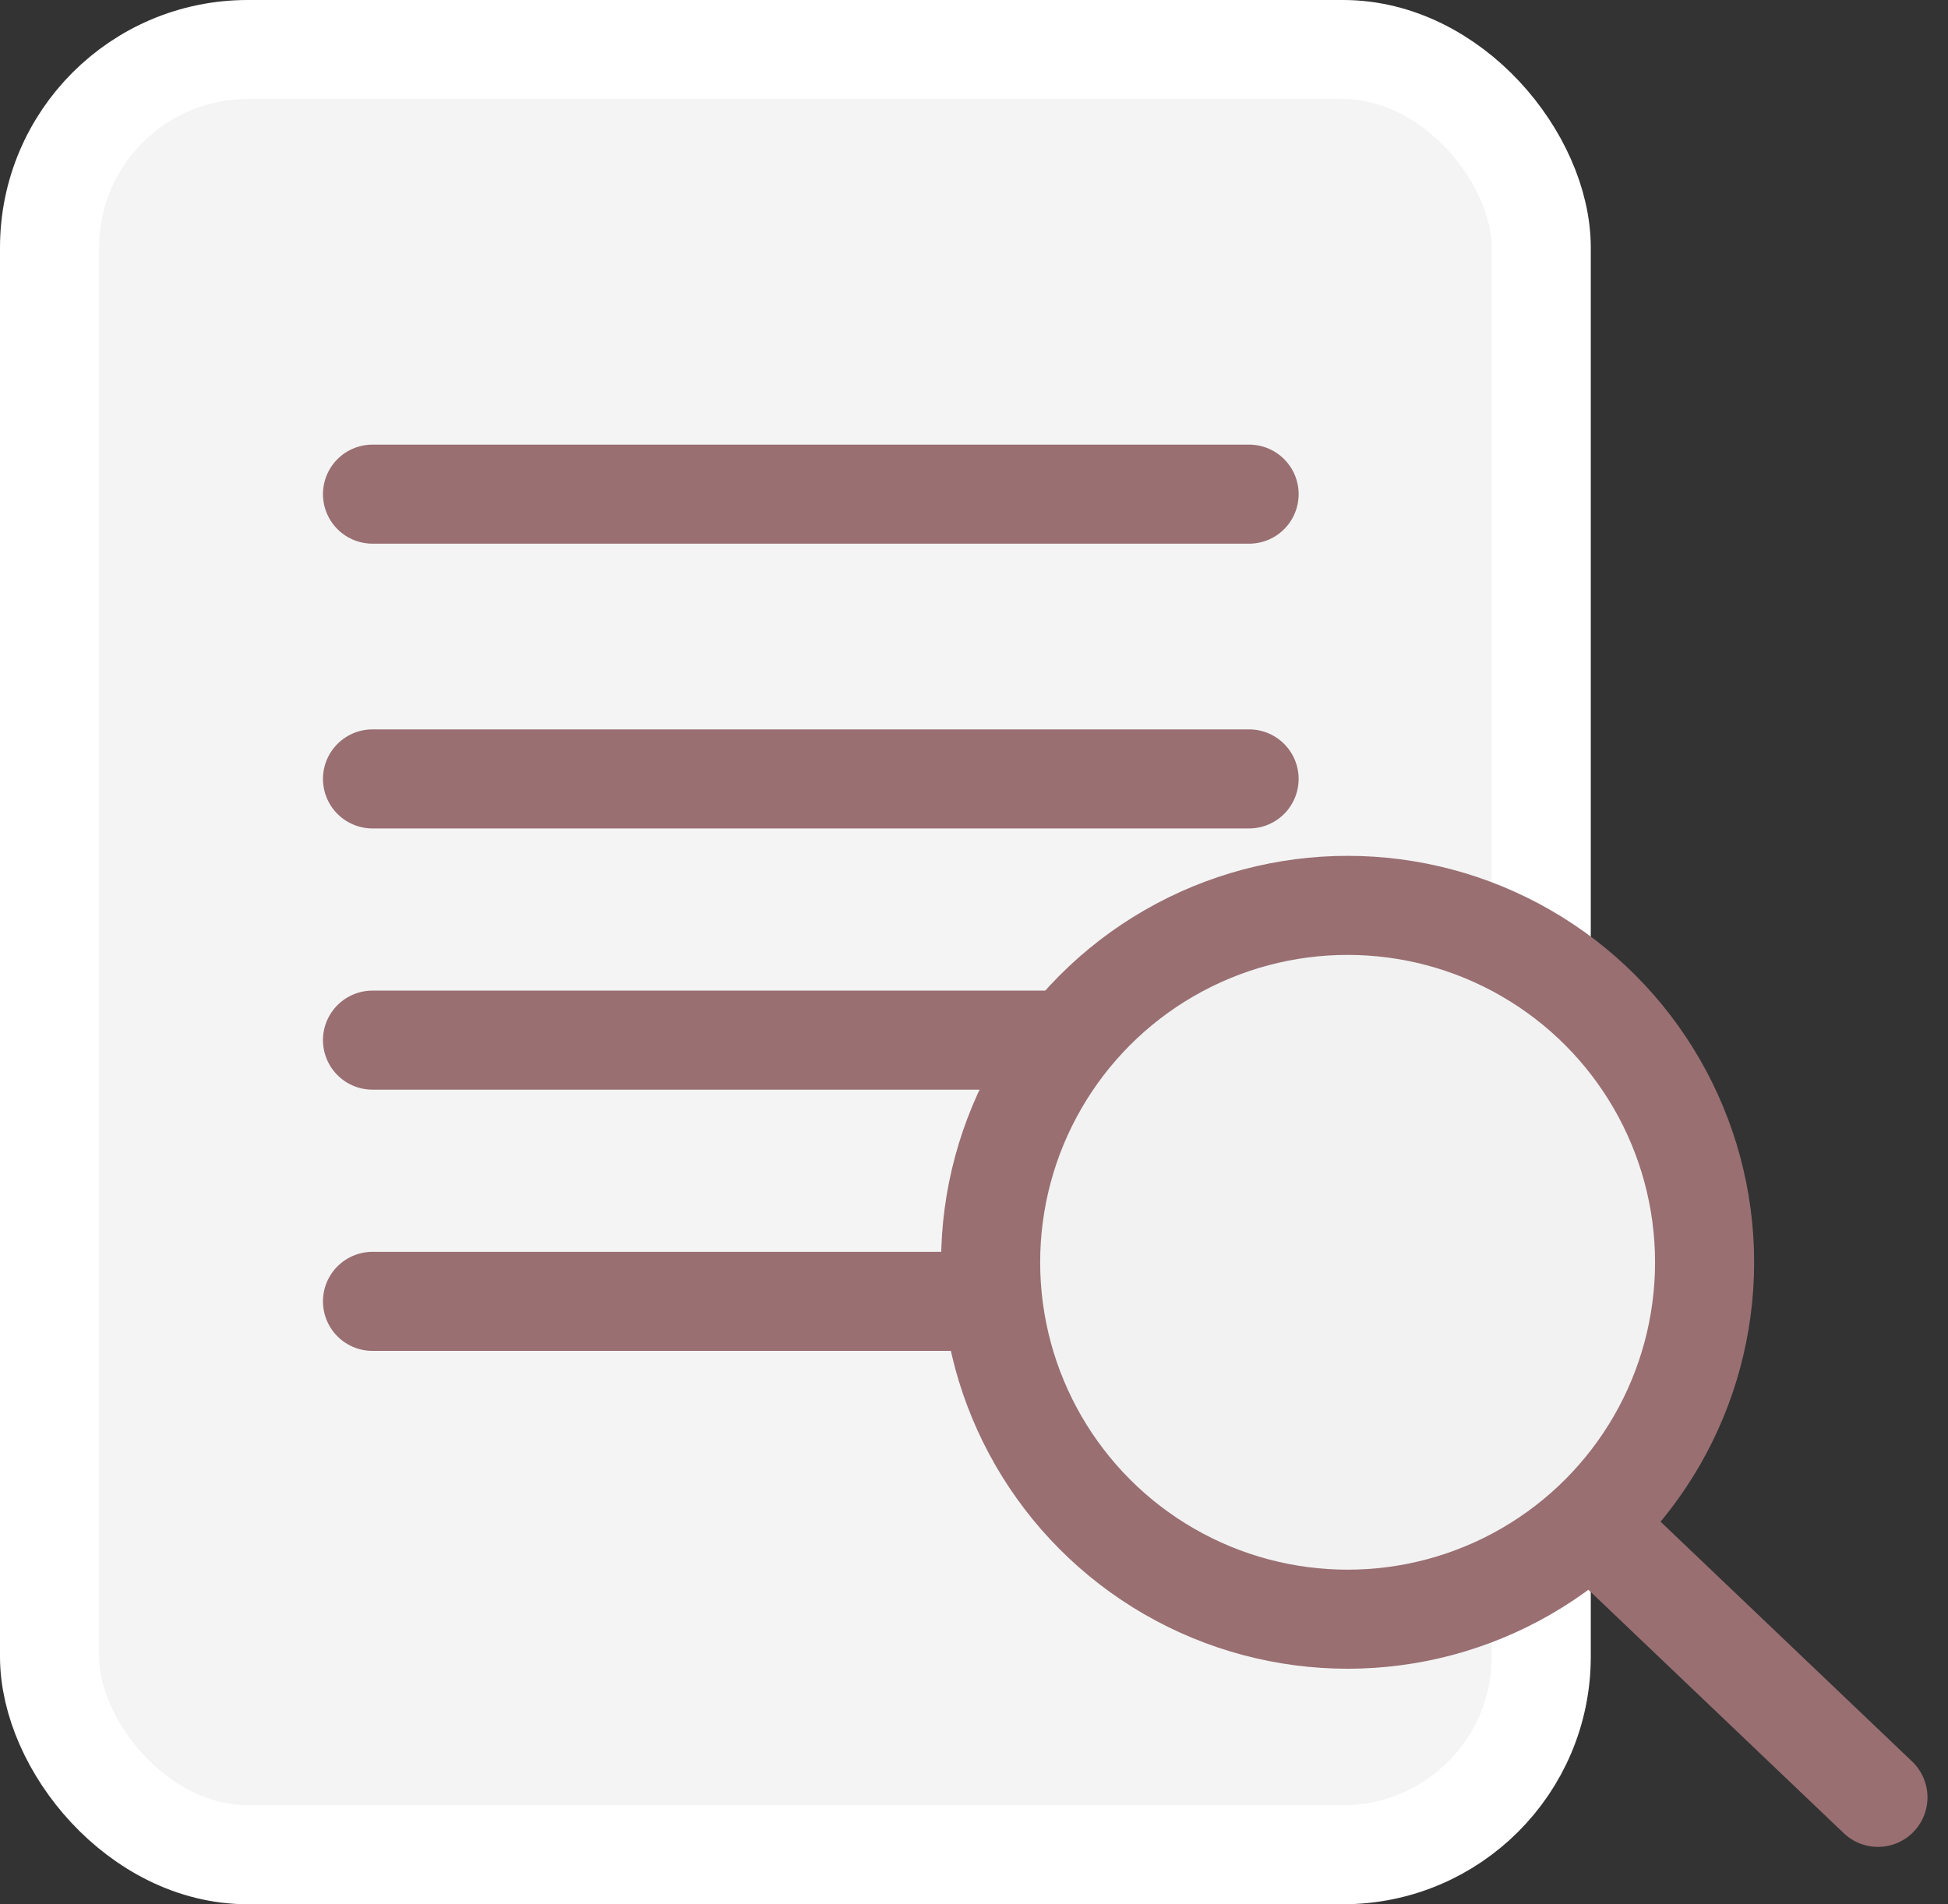
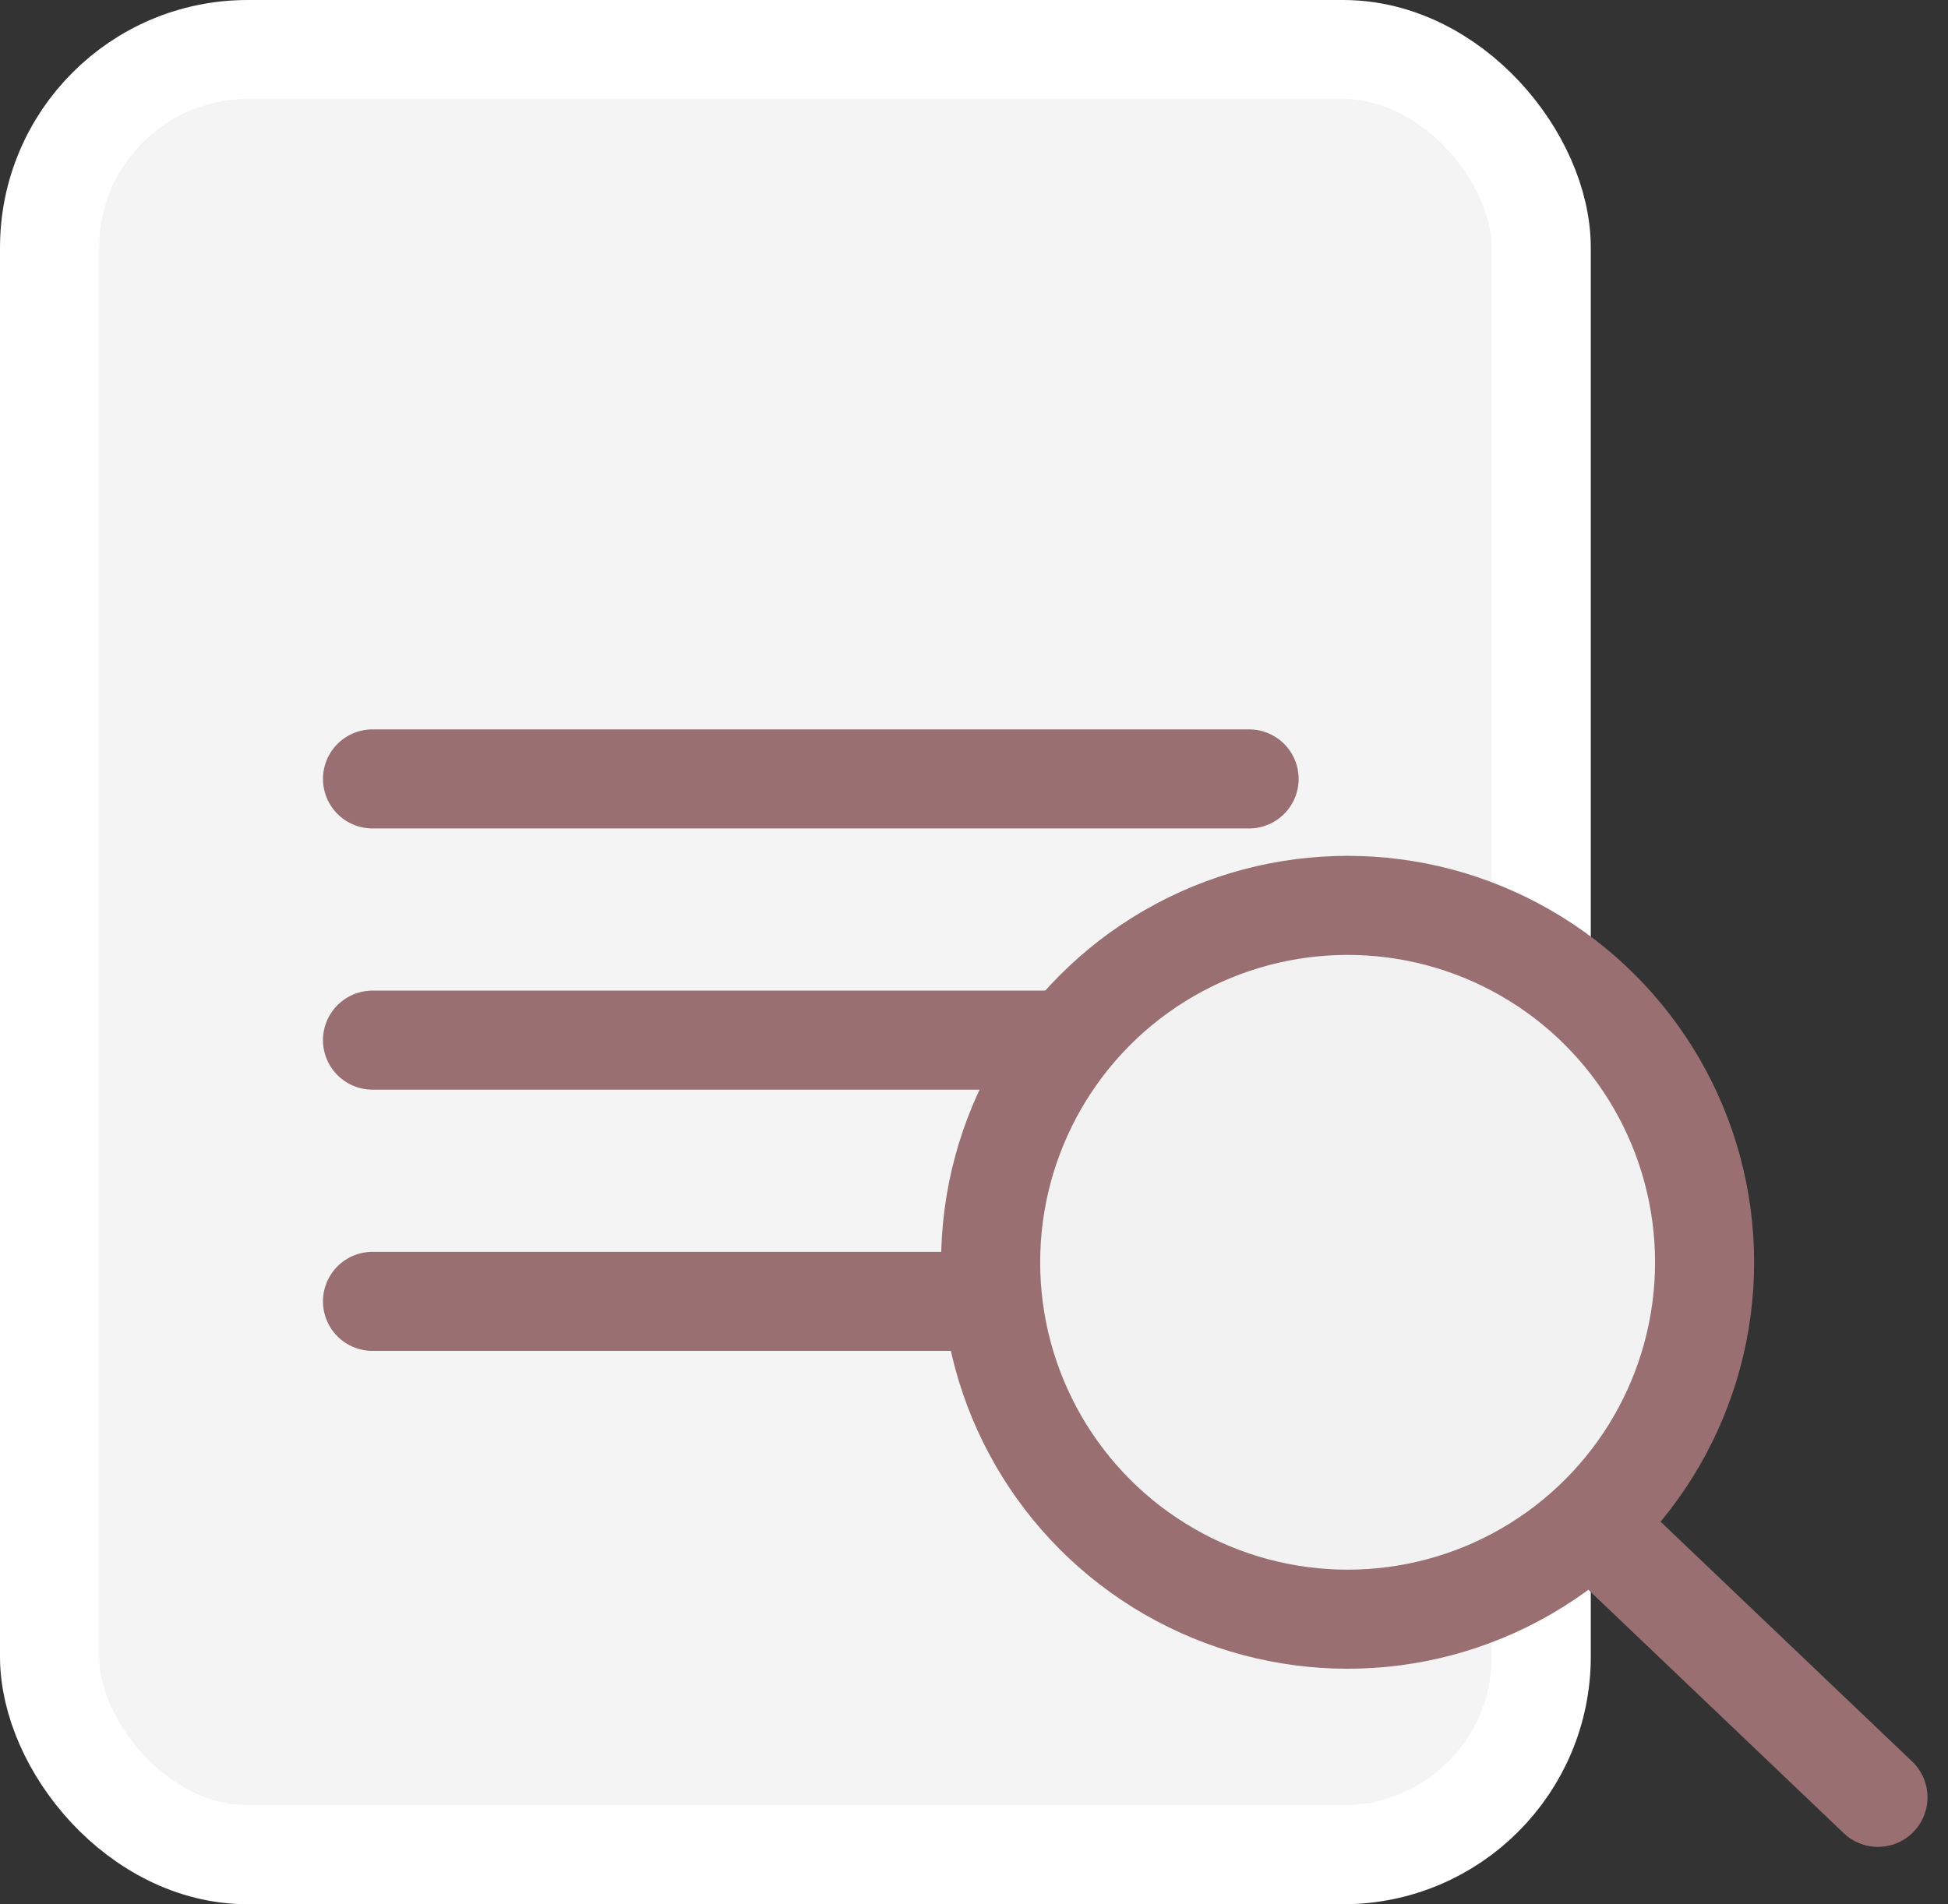
<svg xmlns="http://www.w3.org/2000/svg" width="58.983" height="57.669" viewBox="0 0 58.983 57.669">
  <rect x="0" y="0" width="58.983" height="57.669" fill="#333333" stroke="none" />
  <defs>
    <style>.a{fill:#f4f4f4;stroke:#fff;}.a,.b,.c{stroke-miterlimit:10;stroke-width:3px;}.b{fill:none;stroke-linecap:round;}.b,.c{stroke:#996f72;}.c{fill:#f2f2f2;}</style>
  </defs>
  <g transform="translate(1.5 1.5)">
    <rect class="a" width="45.167" height="54.669" rx="6" />
-     <line class="b" x2="26.542" transform="translate(9.779 13.465)" />
    <line class="b" x2="26.542" transform="translate(9.779 22.089)" />
    <line class="b" x2="26.542" transform="translate(9.779 30)" />
    <line class="b" x2="26.542" transform="translate(9.779 37.911)" />
    <circle class="c" cx="10.809" cy="10.809" r="10.809" transform="translate(28.495 25.919)" />
    <line class="b" x2="8.101" y2="7.724" transform="translate(47.261 45.208)" />
  </g>
</svg>